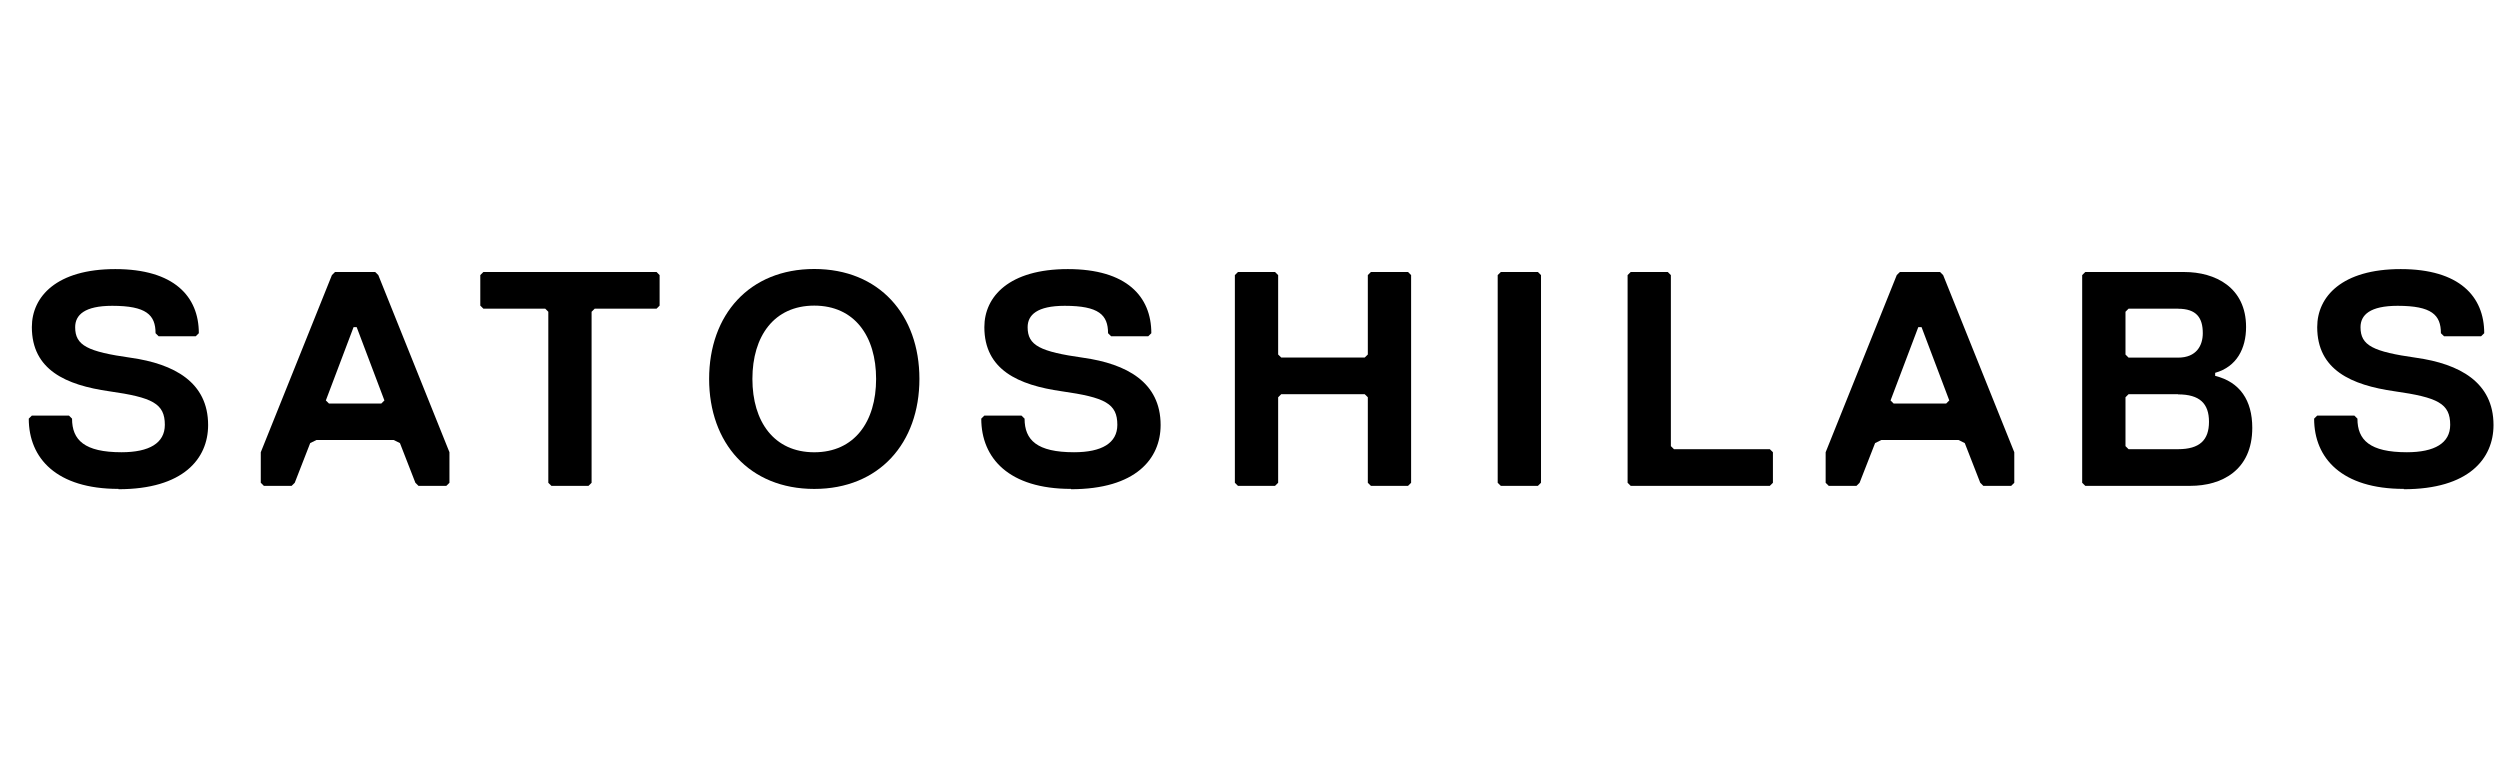
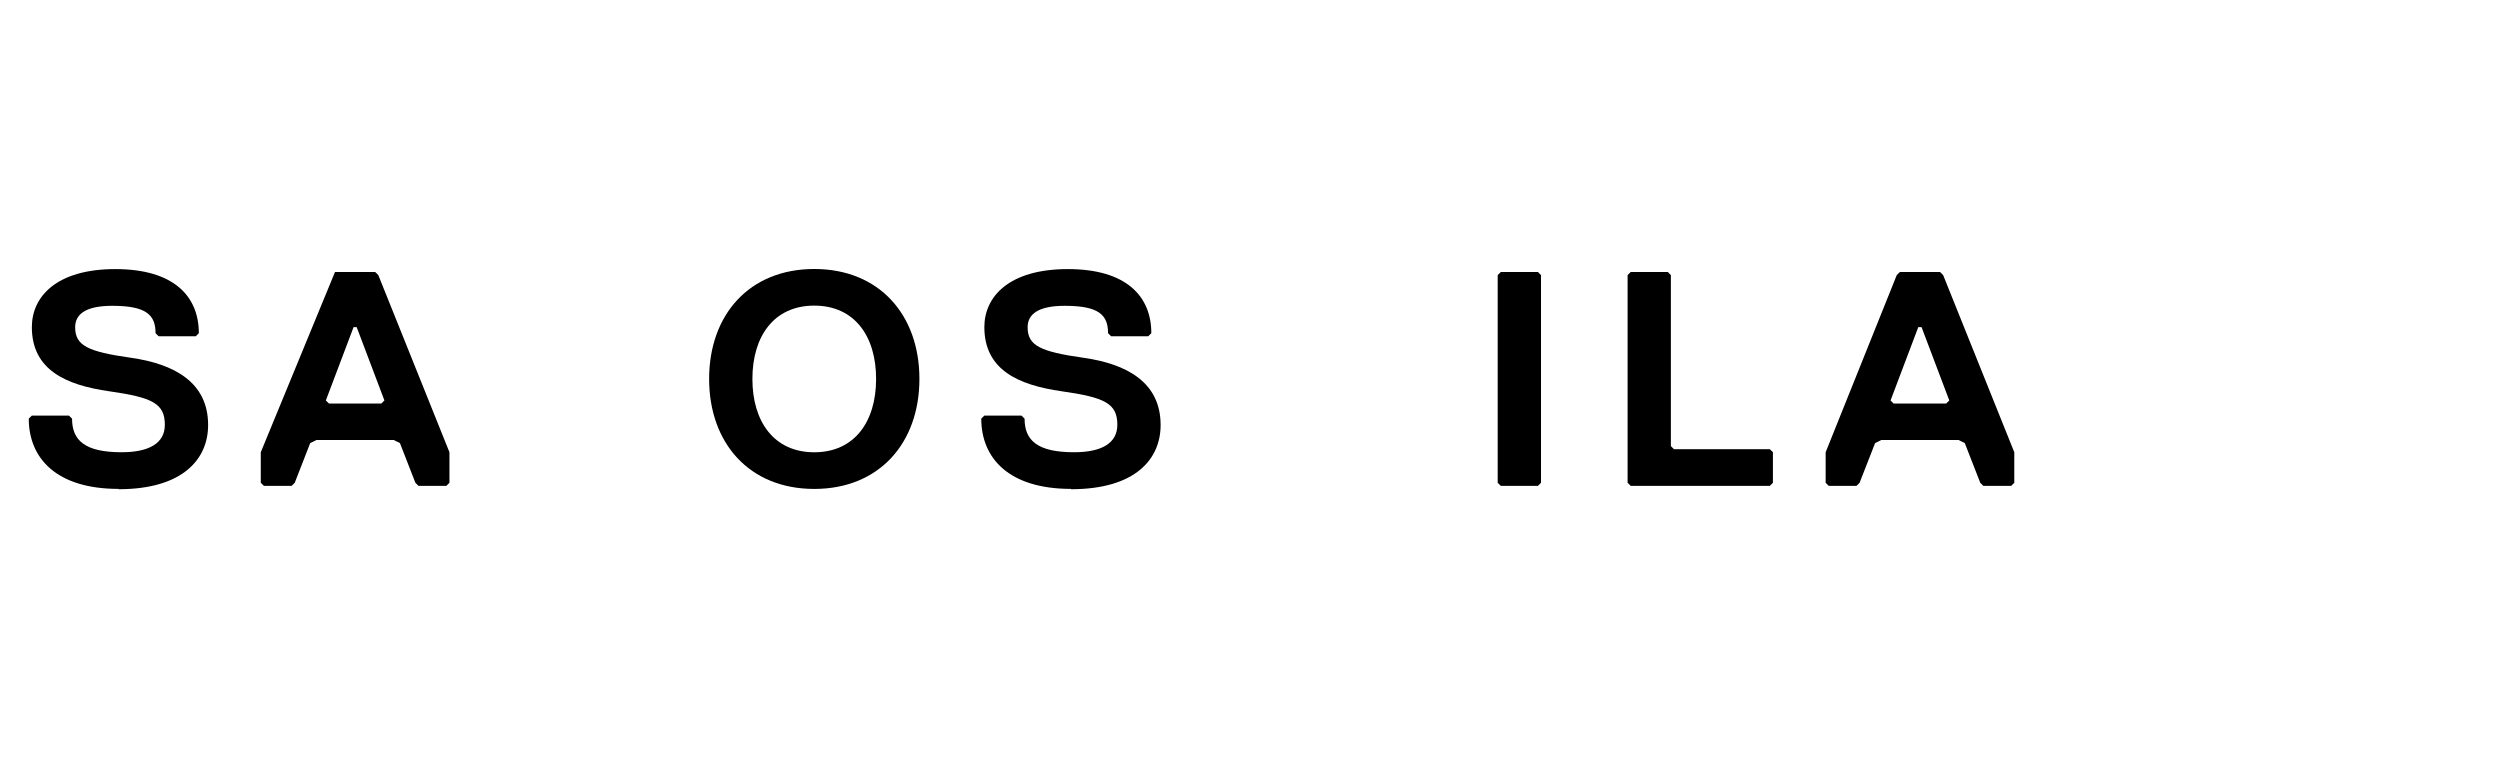
<svg xmlns="http://www.w3.org/2000/svg" width="100%" height="100%" viewBox="0 0 77 24" fill="none">
  <path d="M3.648 15.058C1.743 15.058 0.886 14.117 0.886 12.894L0.981 12.8H2.124L2.219 12.894C2.219 13.553 2.6 13.929 3.743 13.929C4.598 13.929 5.077 13.647 5.077 13.085C5.077 12.427 4.695 12.241 3.362 12.051C2.029 11.86 0.981 11.392 0.981 10.075C0.981 9.134 1.743 8.288 3.552 8.288C5.362 8.288 6.124 9.132 6.124 10.263L6.029 10.357H4.886L4.791 10.263C4.791 9.698 4.505 9.419 3.458 9.419C2.603 9.419 2.315 9.701 2.315 10.078C2.315 10.642 2.695 10.83 4.029 11.019C5.362 11.208 6.41 11.771 6.41 13.091C6.41 14.127 5.648 15.068 3.648 15.068V15.058Z" fill="currentColor" />
-   <path d="M13.744 14.964H12.889L12.794 14.87L12.318 13.647L12.127 13.553H9.744L9.554 13.647L9.078 14.87L8.982 14.964H8.127L8.032 14.87V13.929L10.223 8.473L10.318 8.378H11.556L11.652 8.473L13.843 13.929V14.87L13.747 14.964H13.744ZM10.982 10.076H10.89L10.036 12.334L10.131 12.428H11.745L11.84 12.334L10.986 10.076H10.982Z" fill="currentColor" />
-   <path d="M20.222 9.507H18.317L18.221 9.602V14.87L18.126 14.964H16.983L16.888 14.87V9.602L16.793 9.507H14.888L14.793 9.413V8.473L14.888 8.378H20.222L20.316 8.473V9.413L20.222 9.507Z" fill="currentColor" />
+   <path d="M13.744 14.964H12.889L12.794 14.87L12.318 13.647L12.127 13.553H9.744L9.554 13.647L9.078 14.87L8.982 14.964H8.127L8.032 14.87V13.929L10.318 8.378H11.556L11.652 8.473L13.843 13.929V14.87L13.747 14.964H13.744ZM10.982 10.076H10.89L10.036 12.334L10.131 12.428H11.745L11.84 12.334L10.986 10.076H10.982Z" fill="currentColor" />
  <path d="M25.079 15.059C23.079 15.059 21.841 13.647 21.841 11.671C21.841 9.695 23.079 8.285 25.079 8.285C27.079 8.285 28.318 9.695 28.318 11.671C28.318 13.646 27.079 15.059 25.079 15.059ZM25.079 9.413C23.841 9.413 23.174 10.354 23.174 11.671C23.174 12.988 23.841 13.93 25.079 13.93C26.317 13.93 26.984 12.989 26.984 11.671C26.984 10.353 26.318 9.413 25.079 9.413V9.413Z" fill="currentColor" />
  <path d="M32.985 15.058C31.08 15.058 30.223 14.117 30.223 12.894L30.318 12.8H31.461L31.557 12.894C31.557 13.553 31.937 13.929 33.08 13.929C33.935 13.929 34.414 13.647 34.414 13.085C34.414 12.427 34.033 12.241 32.699 12.051C31.365 11.86 30.318 11.392 30.318 10.075C30.318 9.134 31.08 8.288 32.89 8.288C34.7 8.288 35.461 9.132 35.461 10.263L35.366 10.357H34.223L34.128 10.263C34.128 9.698 33.843 9.419 32.794 9.419C31.94 9.419 31.651 9.701 31.651 10.078C31.651 10.642 32.032 10.83 33.366 11.019C34.7 11.208 35.747 11.771 35.747 13.091C35.747 14.127 34.986 15.068 32.985 15.068V15.058Z" fill="currentColor" />
-   <path d="M43.368 14.964H42.224L42.129 14.87V12.236L42.033 12.141H39.462L39.367 12.236V14.87L39.271 14.964H38.129L38.034 14.87V8.473L38.129 8.378H39.271L39.367 8.473V10.919L39.462 11.012H42.033L42.129 10.919V8.473L42.224 8.378H43.368L43.462 8.473V14.87L43.368 14.964Z" fill="currentColor" />
  <path d="M47.368 14.964H46.225L46.129 14.87V8.473L46.225 8.378H47.368L47.463 8.473V14.87L47.368 14.964Z" fill="currentColor" />
  <path d="M54.511 14.964H50.225L50.13 14.87V8.473L50.225 8.378H51.368L51.463 8.473V13.741L51.558 13.835H54.511L54.606 13.929V14.87L54.511 14.964Z" fill="currentColor" />
  <path d="M61.941 14.964H61.086L60.992 14.87L60.515 13.647L60.325 13.553H57.943L57.753 13.647L57.275 14.87L57.18 14.964H56.325L56.23 14.87V13.929L58.42 8.473L58.516 8.378H59.754L59.849 8.473L62.04 13.929V14.87L61.945 14.964H61.941ZM59.179 10.076H59.083L58.229 12.334L58.323 12.428H59.943L60.038 12.334L59.184 10.076H59.179Z" fill="currentColor" />
-   <path d="M67.465 14.964H64.227L64.131 14.87V8.473L64.227 8.378H67.275C68.227 8.378 69.179 8.849 69.179 10.072C69.179 10.731 68.894 11.295 68.227 11.483V11.577C68.989 11.765 69.37 12.33 69.37 13.177C69.37 14.493 68.418 14.964 67.465 14.964ZM67.084 9.507H65.56L65.465 9.602V10.92L65.56 11.015H67.084C67.655 11.015 67.846 10.638 67.846 10.262C67.846 9.791 67.655 9.509 67.084 9.509V9.507ZM67.084 12.141H65.56L65.465 12.236V13.741L65.56 13.835H67.084C67.751 13.835 68.037 13.553 68.037 12.991C68.037 12.429 67.751 12.147 67.084 12.147V12.141Z" fill="currentColor" />
-   <path d="M74.037 15.058C72.132 15.058 71.275 14.117 71.275 12.894L71.37 12.8H72.514L72.609 12.894C72.609 13.553 72.99 13.929 74.132 13.929C74.987 13.929 75.466 13.647 75.466 13.085C75.466 12.427 75.085 12.241 73.752 12.051C72.418 11.86 71.37 11.392 71.37 10.075C71.37 9.134 72.132 8.288 73.942 8.288C75.751 8.288 76.514 9.132 76.514 10.263L76.418 10.357H75.276L75.18 10.263C75.18 9.698 74.894 9.419 73.847 9.419C72.993 9.419 72.704 9.701 72.704 10.078C72.704 10.642 73.085 10.83 74.418 11.019C75.751 11.208 76.8 11.771 76.8 13.091C76.8 14.127 76.037 15.068 74.037 15.068V15.058Z" fill="currentColor" />
</svg>